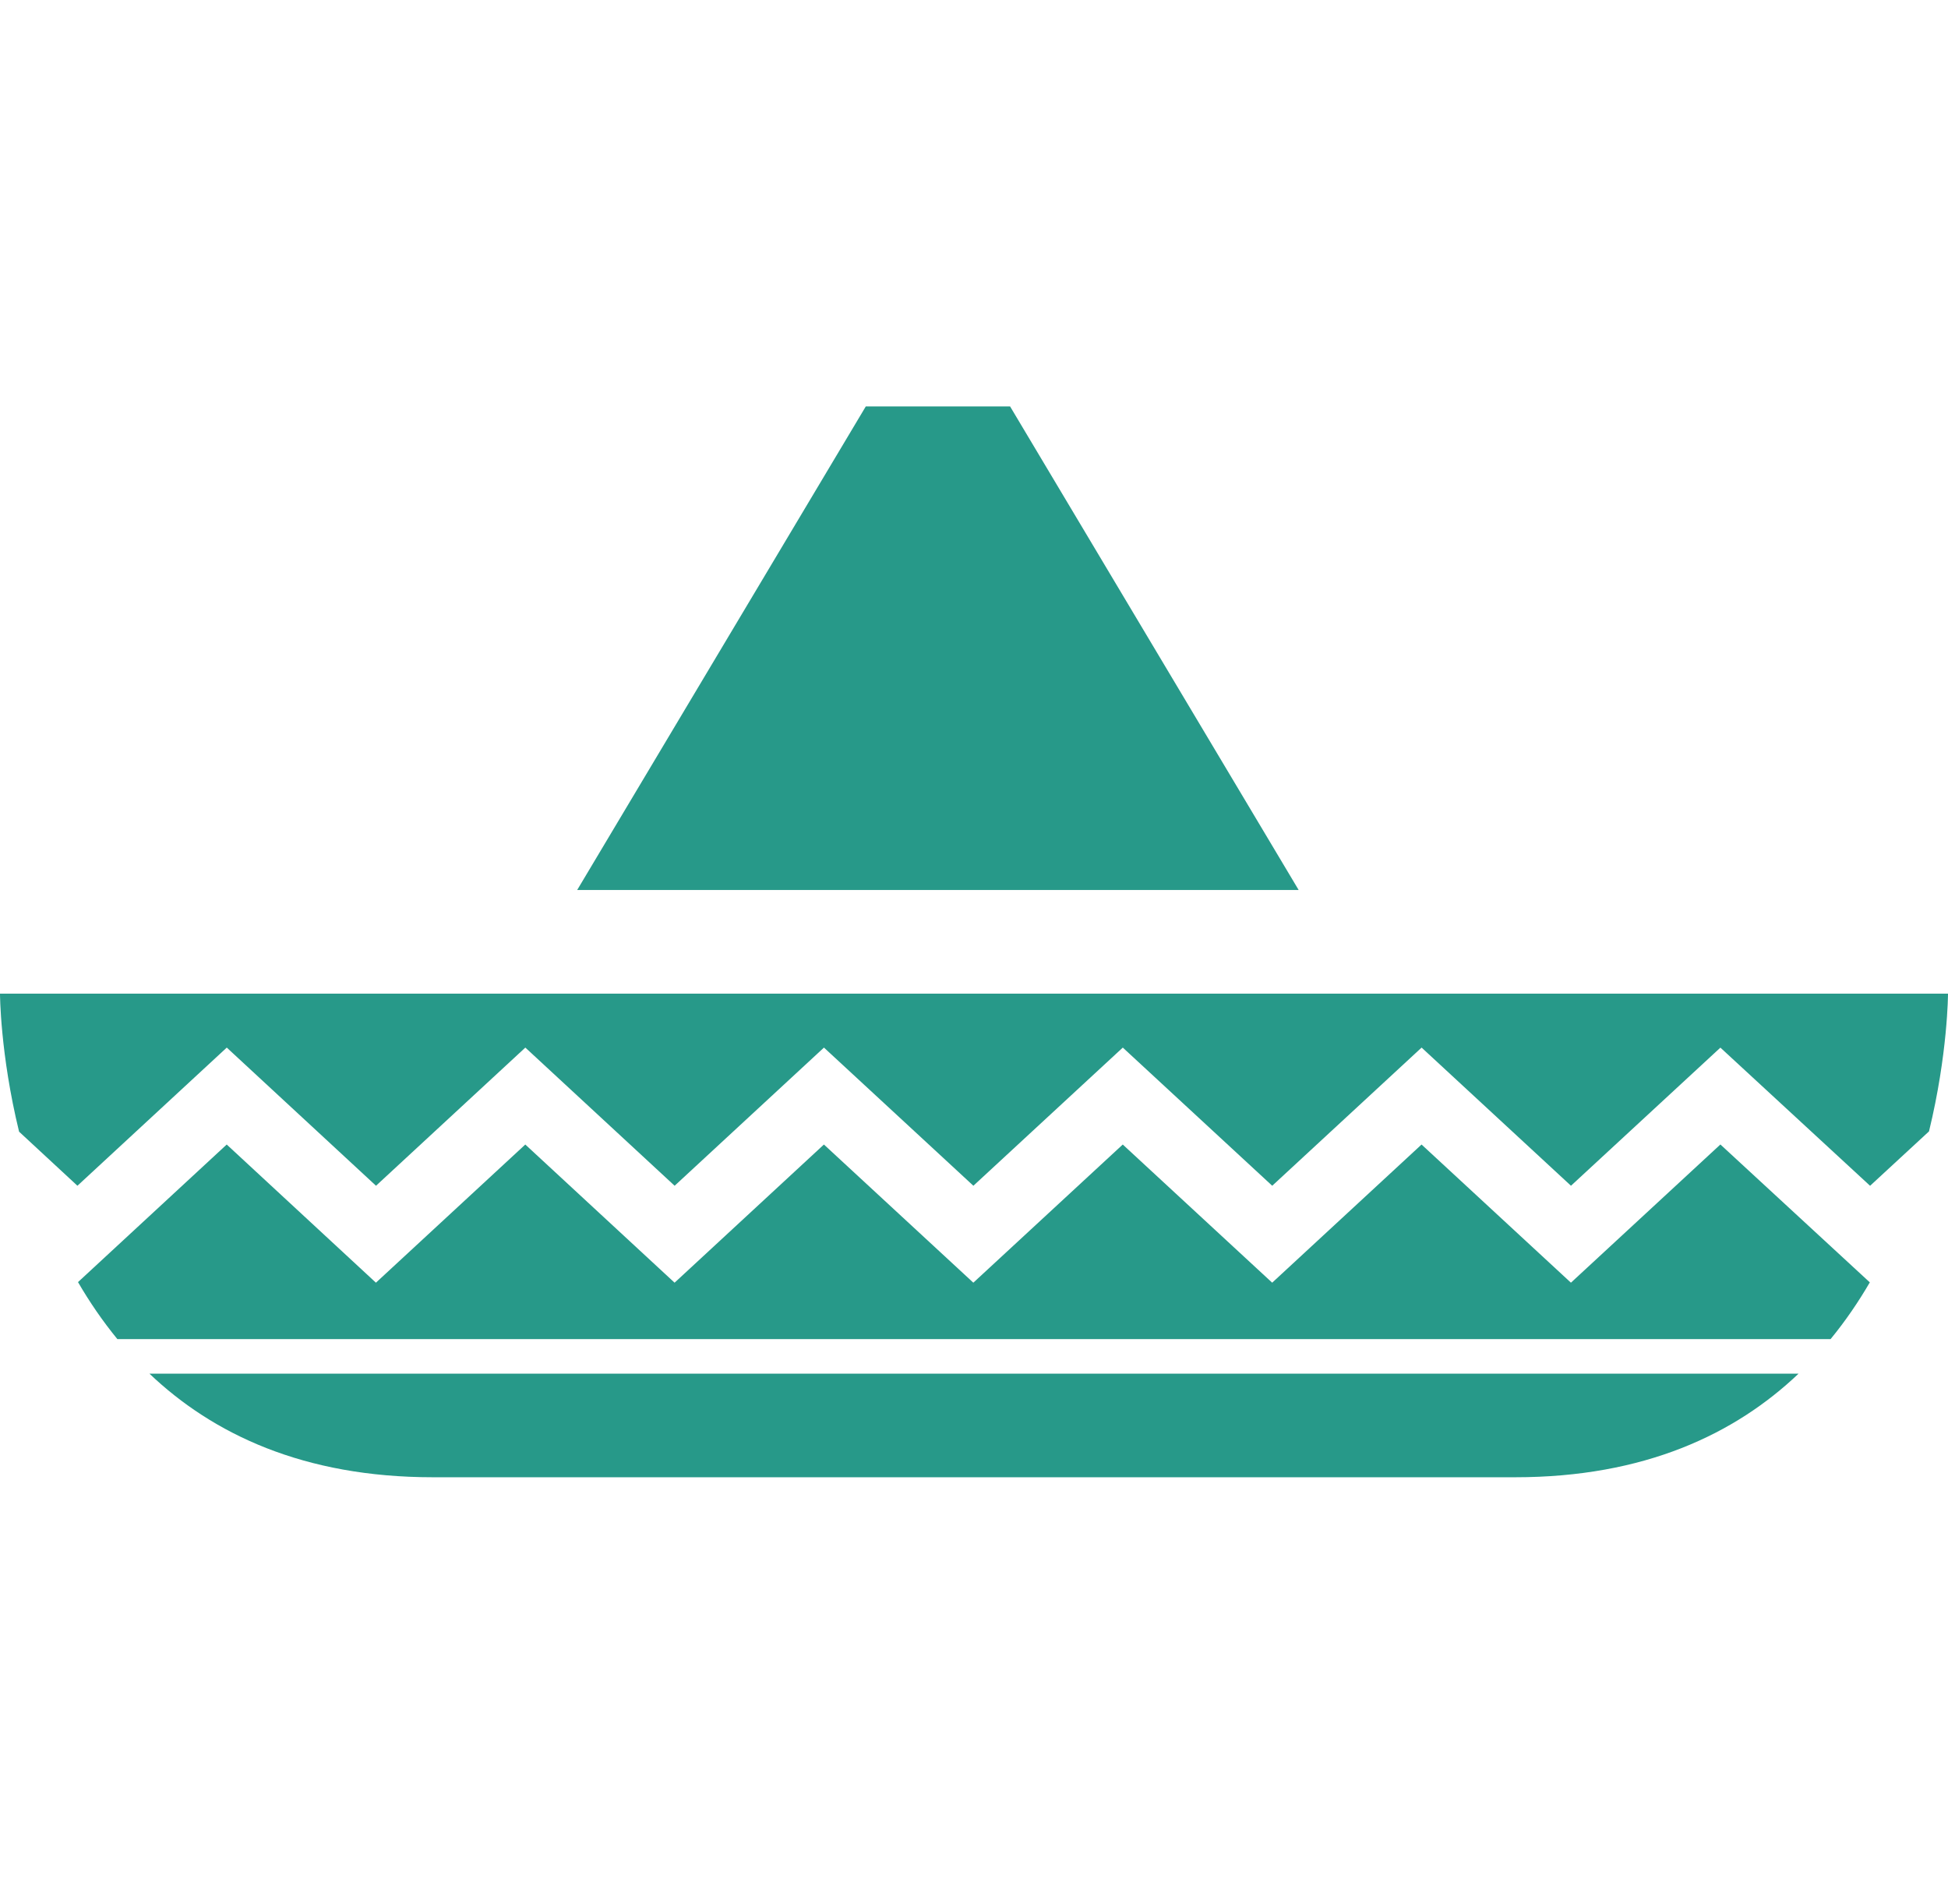
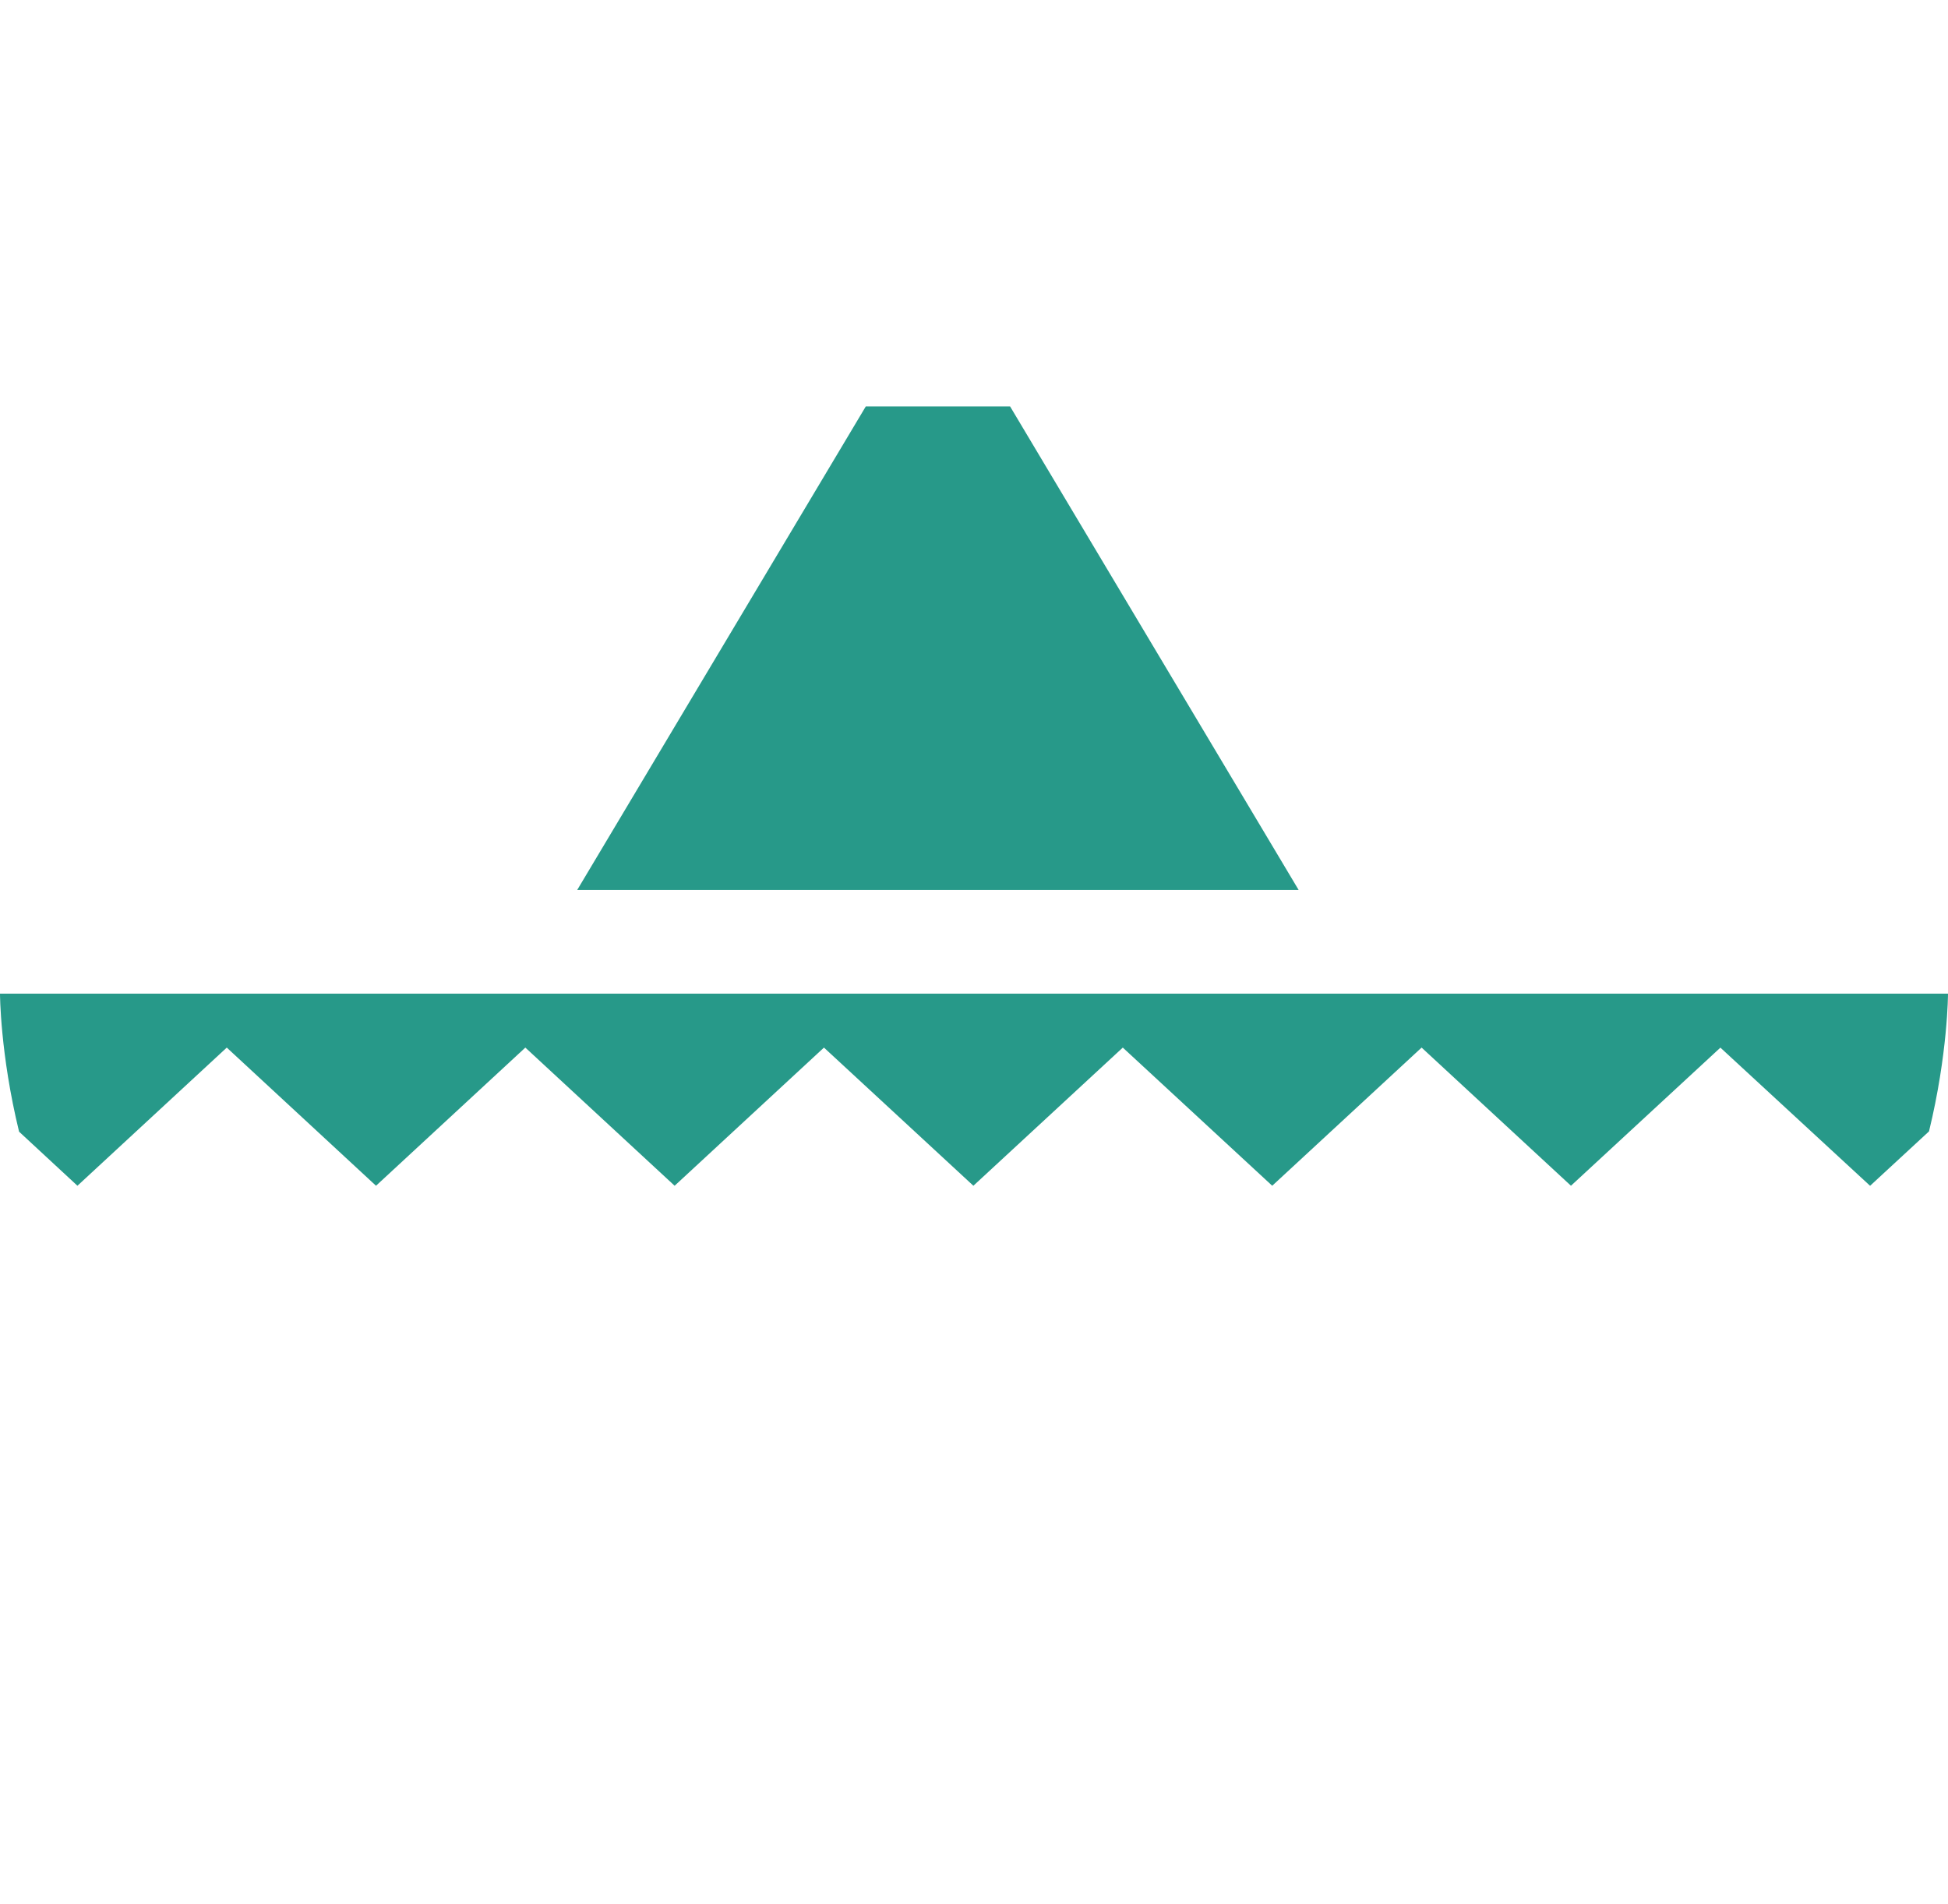
<svg xmlns="http://www.w3.org/2000/svg" width="44" height="43" viewBox="0 0 44 43" fill="none">
  <path d="M22.815 9.178H19.556L13.037 20.098H29.333L22.815 9.178Z" fill="#279989" />
  <path d="M1.749 26.777L5.122 23.657L8.493 26.777L11.866 23.657L15.238 26.777L18.611 23.657L21.986 26.777L25.361 23.657L28.736 26.777L32.11 23.657L35.484 26.777L38.859 23.658L42.24 26.778L43.571 25.549C43.998 23.795 44 22.439 44 22.439H0C0 22.439 0.002 23.798 0.431 25.556L1.749 26.777Z" fill="#279989" />
-   <path d="M34.222 33.36C37.142 33.36 39.189 32.386 40.625 31.02H3.375C4.81 32.385 6.858 33.36 9.778 33.36C17.111 33.36 27.703 33.36 34.222 33.36Z" fill="#279989" />
-   <path d="M42.234 28.959L38.859 25.845L35.483 28.966L32.109 25.846L28.735 28.966L25.36 25.846L21.985 28.966L18.61 25.846L15.237 28.966L11.865 25.846L8.491 28.966L5.121 25.846L1.762 28.953C2.019 29.396 2.314 29.828 2.651 30.24H41.348C41.684 29.831 41.977 29.4 42.234 28.959Z" fill="#279989" />
</svg>